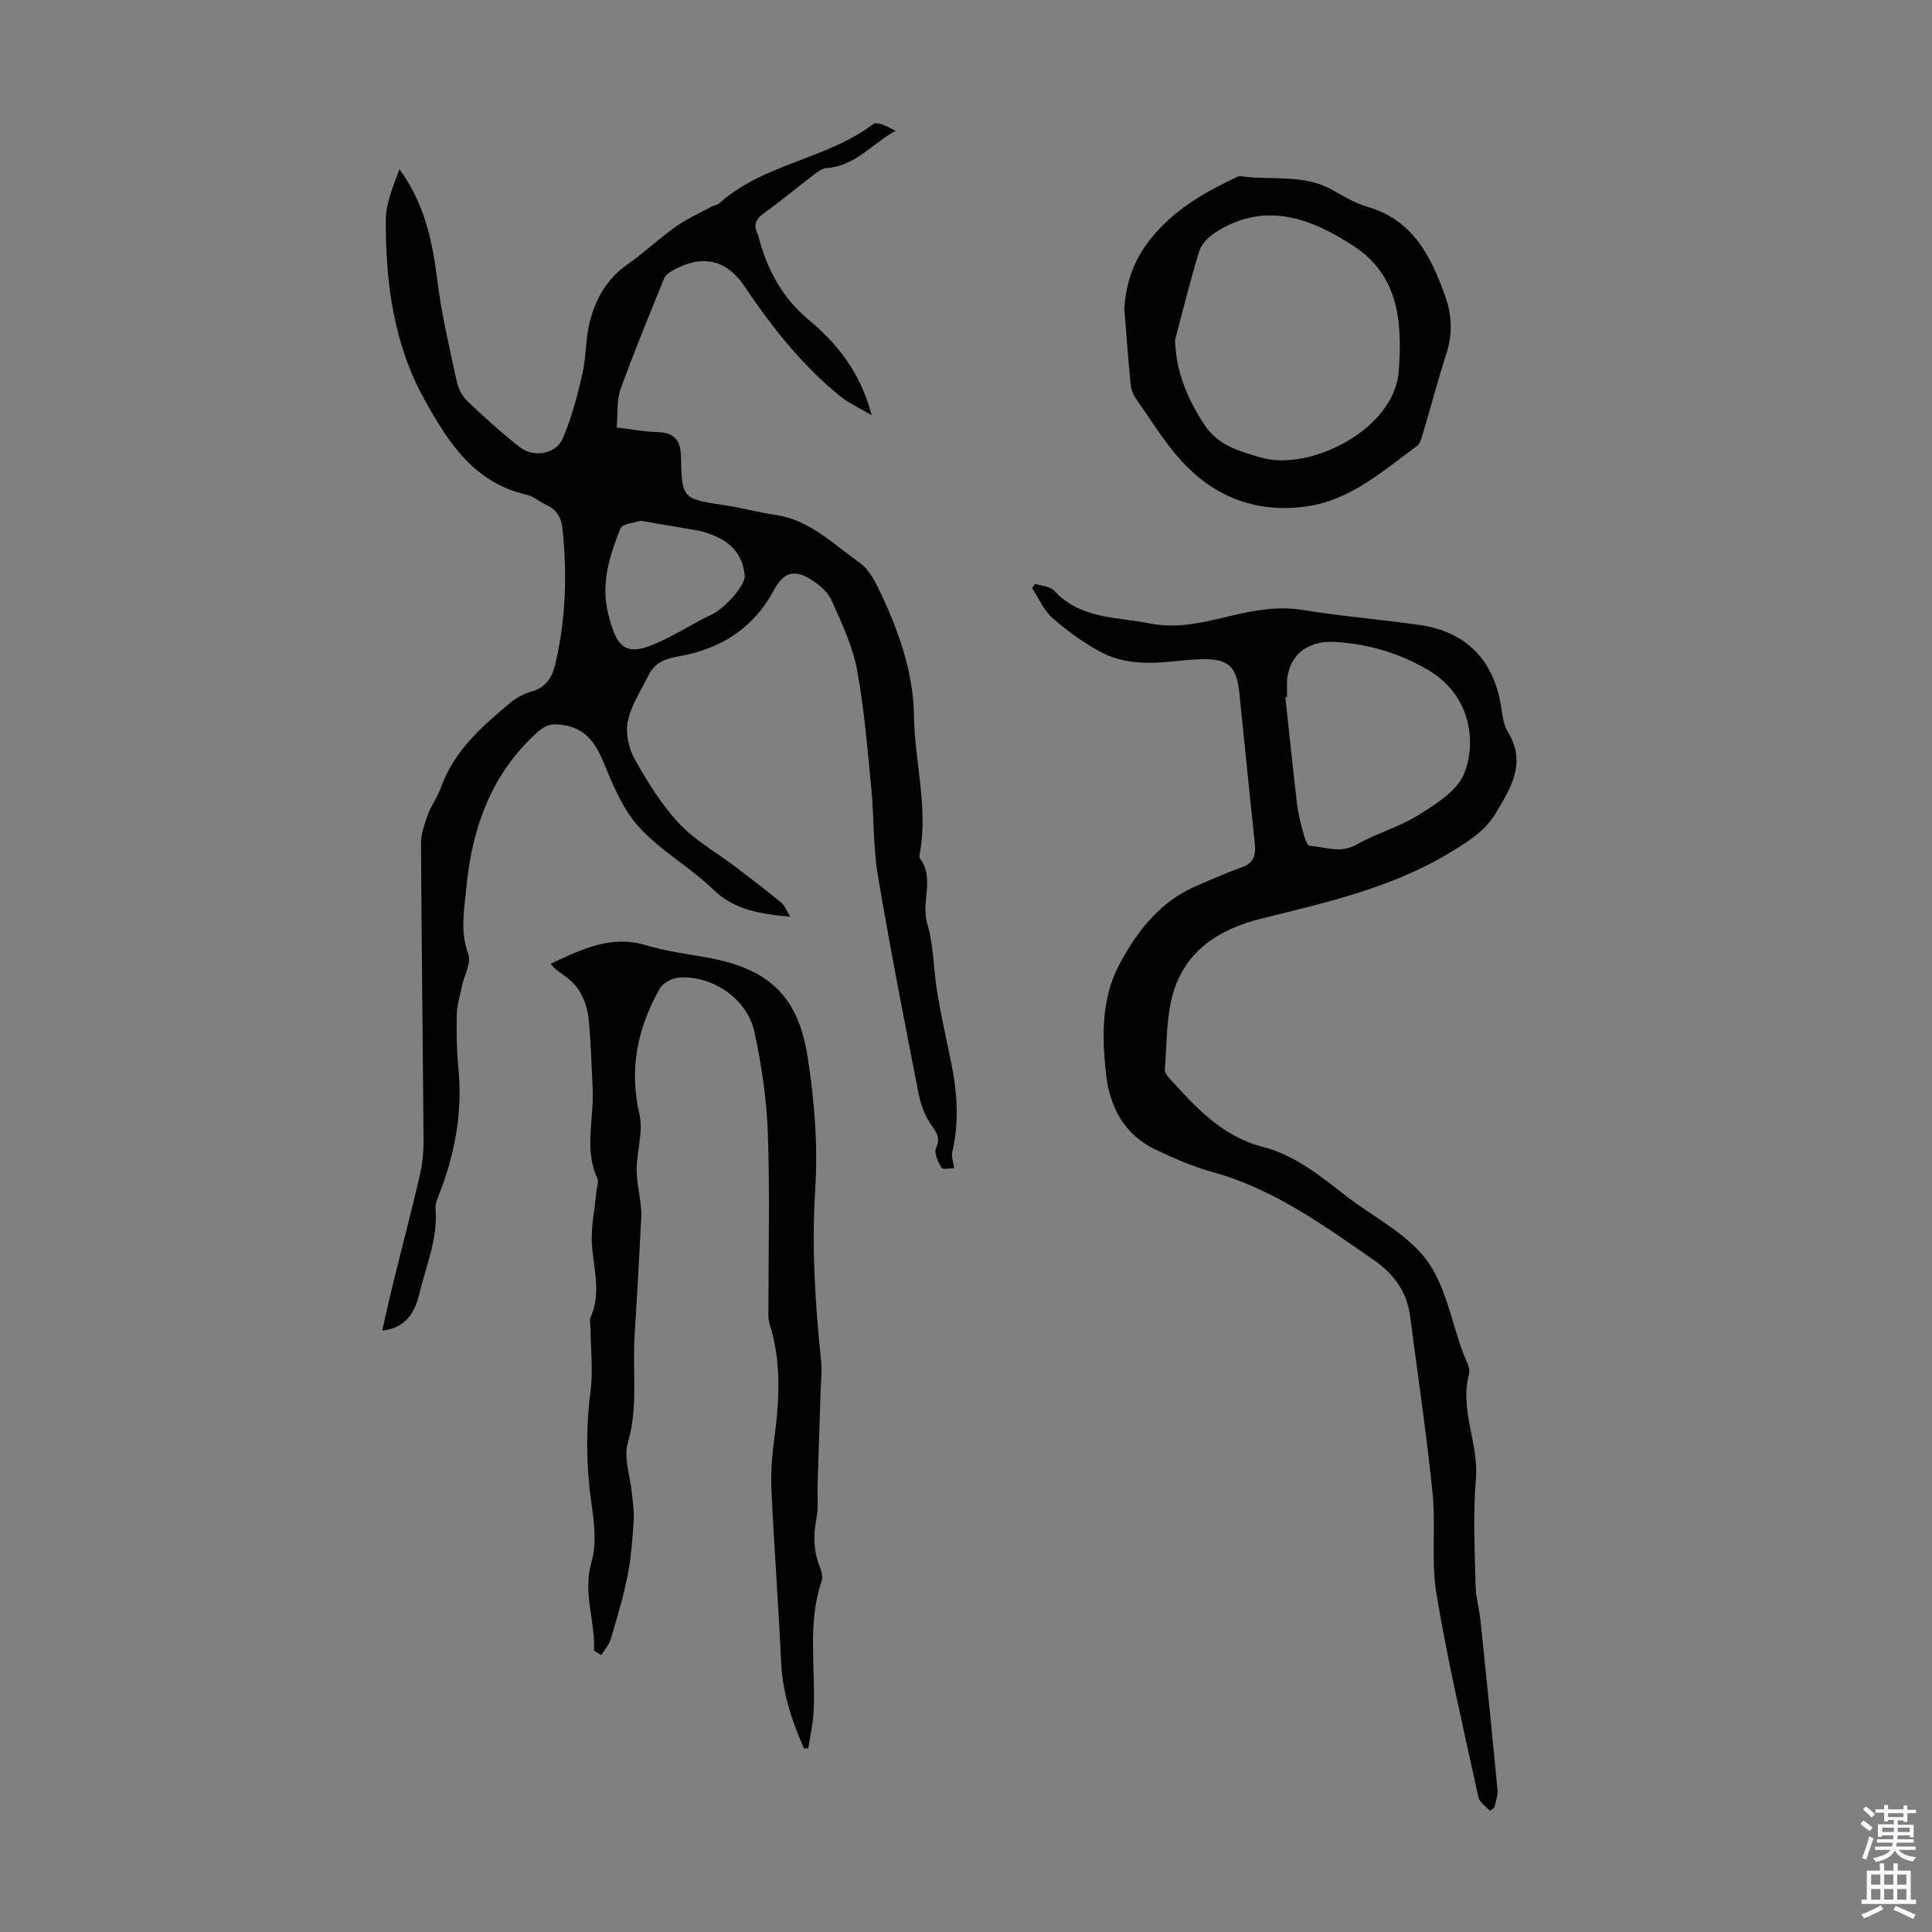
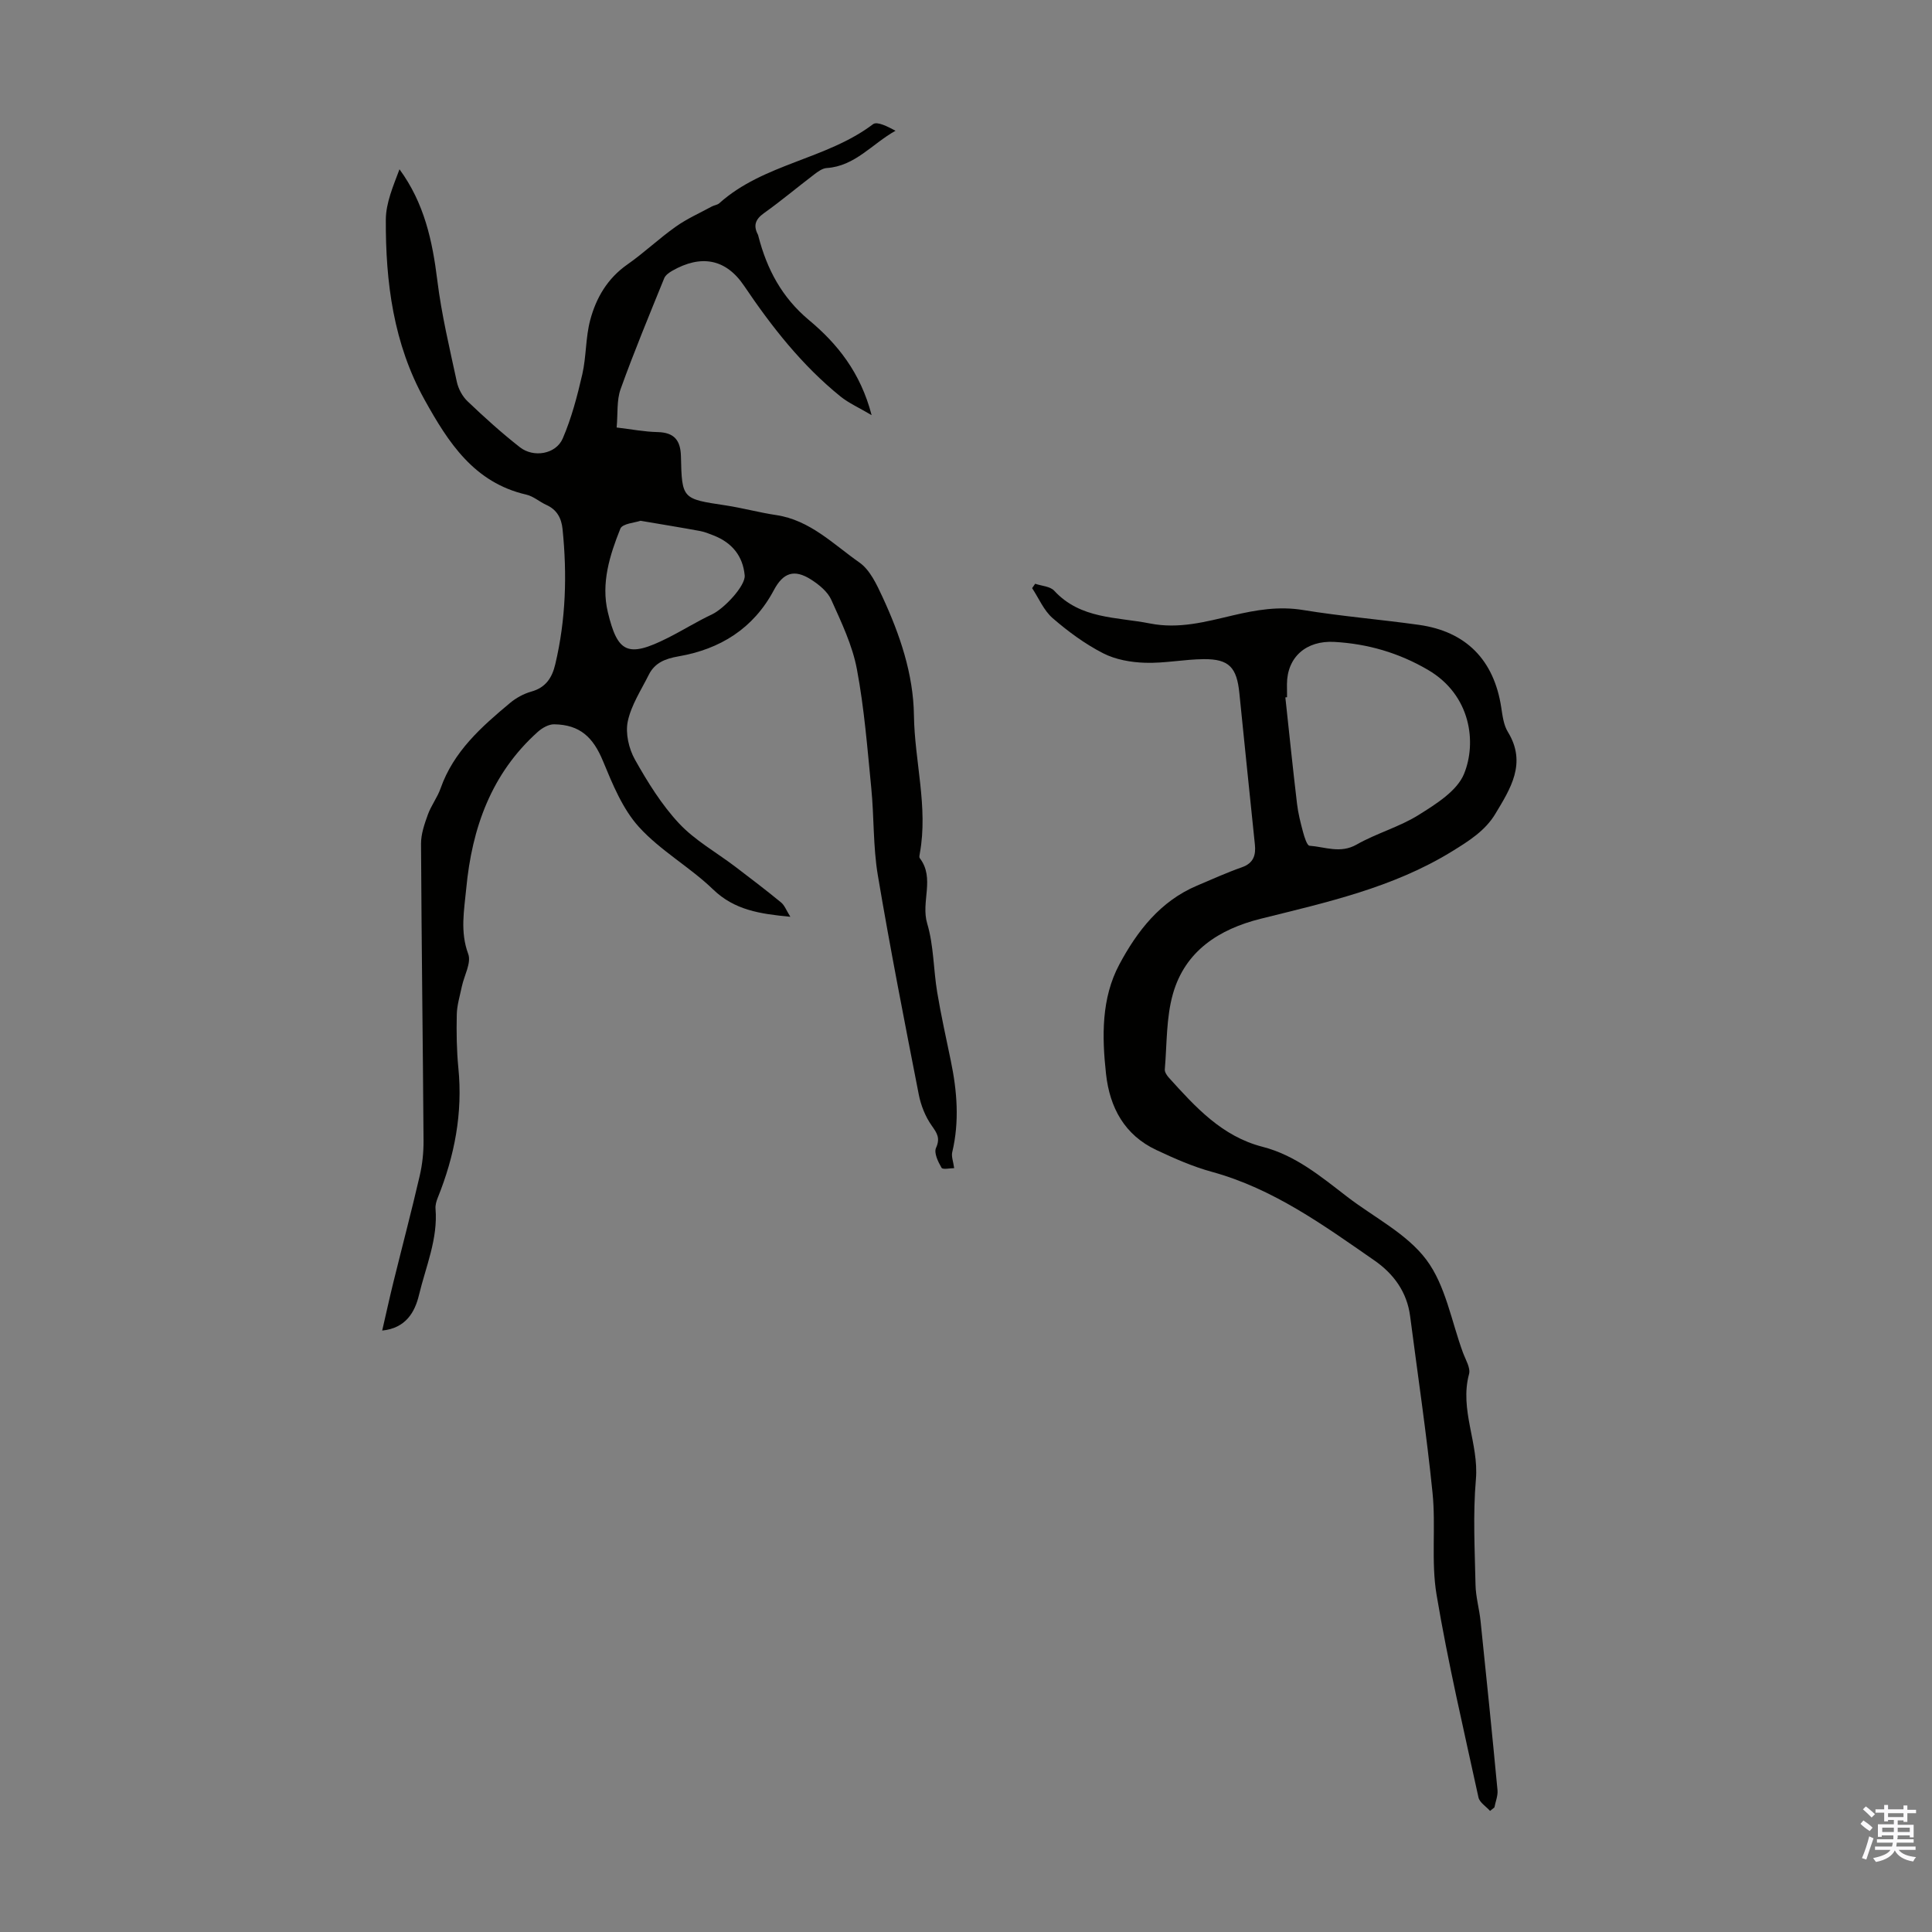
<svg xmlns="http://www.w3.org/2000/svg" enable-background="new 0 0 400 400" viewBox="0 0 400 400">
  <rect x="0" y="0" width="400" height="400" fill="#808080" stroke="none" />
  <g fill="#010100">
    <path d="m163.63 189.81c-6.32-.6-11.57-1.39-16-5.67-4.81-4.64-10.9-8.02-15.35-12.93-3.38-3.73-5.45-8.84-7.43-13.62-2.03-4.92-4.74-7.55-10.12-7.63-1.13-.02-2.48.75-3.38 1.56-9.65 8.64-13.64 19.94-14.82 32.44-.43 4.49-1.3 8.94.41 13.55.68 1.83-.84 4.46-1.32 6.73-.4 1.93-1.01 3.87-1.05 5.81-.08 3.69-.03 7.4.33 11.07.93 9.35-.79 18.22-4.26 26.84-.29.71-.53 1.54-.47 2.28.52 6.27-2.01 11.98-3.42 17.86-.85 3.55-2.72 6.88-7.62 7.38.81-3.5 1.51-6.73 2.3-9.94 1.82-7.38 3.76-14.72 5.47-22.12.55-2.37.81-4.86.79-7.29-.14-20.48-.42-40.96-.52-61.44-.01-2.02.72-4.11 1.42-6.05.68-1.88 1.97-3.54 2.63-5.42 2.68-7.64 8.46-12.74 14.39-17.69 1.25-1.04 2.82-1.9 4.38-2.34 3-.83 4.31-2.86 4.97-5.65 2.2-9.25 2.47-18.59 1.51-28-.23-2.24-1.15-4.01-3.33-4.99-1.42-.64-2.69-1.8-4.16-2.14-10.85-2.48-16.19-10.84-21.08-19.65-6.44-11.6-8.08-24.33-8.02-37.29.02-3.5 1.55-6.99 2.83-10.42 5.15 7.03 6.82 14.83 7.83 22.99.87 7.06 2.54 14.03 4.04 21 .31 1.46 1.15 3.03 2.23 4.05 3.47 3.31 7.04 6.54 10.82 9.5 2.85 2.24 7.48 1.44 8.88-1.81 1.82-4.23 3.01-8.78 4.05-13.29.84-3.68.67-7.61 1.64-11.24 1.22-4.57 3.56-8.6 7.66-11.47 3.48-2.43 6.58-5.4 10.05-7.85 2.32-1.65 4.97-2.82 7.49-4.19.49-.26 1.13-.31 1.52-.66 9.17-8.23 22.17-9.05 31.84-16.37.85-.64 3.05.51 4.65 1.36-4.85 2.7-8.38 7.34-14.26 7.72-.9.06-1.84.76-2.61 1.35-3.47 2.64-6.82 5.46-10.37 7.99-1.8 1.29-2.24 2.58-1.24 4.47.05.1.06.21.09.32 1.77 6.82 4.84 12.65 10.48 17.36 5.84 4.87 10.66 10.82 12.96 19.67-2.67-1.58-4.74-2.49-6.44-3.86-7.99-6.46-14.24-14.43-19.96-22.91-3.79-5.63-8.93-6.51-14.88-3.12-.64.37-1.4.9-1.66 1.54-3.09 7.62-6.25 15.22-9.03 22.96-.84 2.33-.55 5.06-.82 7.95 3.03.36 5.76.89 8.51.95 3.44.08 4.72 1.74 4.8 5 .2 8.88.26 8.82 9.22 10.17 3.52.53 6.98 1.49 10.5 2.01 7.02 1.05 11.83 6.04 17.23 9.82 2.2 1.54 3.58 4.55 4.79 7.15 3.59 7.76 6.38 15.92 6.5 24.47.13 9.56 2.97 18.99 1.22 28.6-.06.33-.17.78-.01.99 3.19 4.18.18 9.03 1.54 13.55 1.36 4.55 1.28 9.51 2.07 14.24.79 4.74 1.84 9.44 2.81 14.14 1.31 6.3 1.81 12.6.3 18.95-.21.88.21 1.91.4 3.3-.8 0-2.36.35-2.61-.07-.72-1.23-1.61-3.08-1.15-4.11.92-2.05.22-3.05-.9-4.64-1.3-1.84-2.22-4.15-2.66-6.38-2.96-15.13-5.93-30.27-8.49-45.47-.99-5.91-.76-12.02-1.35-18.01-.81-8.23-1.45-16.52-2.98-24.63-.93-4.95-3.21-9.7-5.3-14.35-.76-1.7-2.54-3.15-4.19-4.2-3.49-2.22-5.77-1.44-7.71 2.21-4.23 7.94-11.11 12.2-19.72 13.69-2.76.48-4.92 1.32-6.17 3.82-1.58 3.17-3.64 6.28-4.35 9.66-.51 2.45.22 5.63 1.48 7.88 2.62 4.66 5.51 9.34 9.13 13.22 3.29 3.52 7.71 5.98 11.61 8.94 3.19 2.42 6.37 4.85 9.47 7.39.76.59 1.11 1.62 1.97 3.01zm-31.02-81.99c-1.08.39-3.74.57-4.17 1.63-2.2 5.49-4.03 11.29-2.6 17.27 2.02 8.42 4.09 9.55 12.44 5.34 3.08-1.55 6.01-3.39 9.13-4.86 2.54-1.2 6.97-5.95 6.77-8.07-.37-4.03-2.64-6.77-6.39-8.25-.93-.37-1.88-.76-2.85-.94-3.84-.71-7.69-1.33-12.33-2.12z" />
    <path d="m308.5 374.93c-.83-.93-2.17-1.74-2.4-2.8-3.04-13.97-6.32-27.9-8.68-41.99-1.15-6.88-.12-14.09-.83-21.08-1.24-12.22-3.06-24.38-4.64-36.57-.65-5.01-3.43-8.78-7.4-11.53-10.54-7.31-20.95-14.86-33.63-18.34-3.95-1.08-7.78-2.77-11.5-4.52-6.6-3.1-9.66-8.78-10.43-15.75-.85-7.75-.99-15.66 2.76-22.68 3.67-6.87 8.47-13.09 16.06-16.3 3.09-1.31 6.15-2.7 9.31-3.81 2.42-.85 2.92-2.52 2.69-4.72-1.07-10.44-2.17-20.87-3.21-31.31-.53-5.33-2.12-7.1-7.35-7.06-4.06.03-8.12.88-12.16.75-2.94-.09-6.14-.65-8.72-1.98-3.74-1.92-7.23-4.49-10.42-7.25-1.84-1.59-2.87-4.12-4.26-6.22.21-.3.42-.61.63-.91 1.34.46 3.11.53 3.95 1.45 5.43 5.89 12.87 5.4 19.81 6.77 5.99 1.19 11.54-.35 17.17-1.67 4.81-1.13 9.52-1.94 14.55-1.11 7.94 1.3 15.99 1.95 23.97 3.07 9.78 1.37 15.54 7.29 17.04 17.06.27 1.74.49 3.67 1.38 5.11 3.97 6.47.52 11.77-2.61 16.98-2.09 3.48-5.48 5.61-8.99 7.77-12.23 7.52-25.95 10.53-39.58 13.93-8.61 2.15-15.65 6.66-18.17 15.56-1.41 4.97-1.23 10.39-1.68 15.62-.05.55.42 1.25.83 1.71 5.5 6.08 10.99 12.16 19.4 14.32 6.81 1.75 12.08 6.15 17.48 10.31 5.58 4.3 12.39 7.66 16.45 13.09 3.98 5.32 5.18 12.72 7.57 19.22.54 1.46 1.6 3.16 1.26 4.43-2.01 7.45 2.06 14.4 1.42 21.8-.63 7.22-.23 14.54-.08 21.82.05 2.53.79 5.03 1.05 7.57 1.21 11.64 2.4 23.29 3.5 34.95.11 1.17-.41 2.39-.64 3.59-.29.25-.59.49-.9.72zm-42.03-230.58c-.12.01-.23.02-.35.04.79 7.33 1.54 14.66 2.41 21.98.23 1.99.73 3.95 1.25 5.89.28 1.04.82 2.8 1.34 2.84 3.22.23 6.37 1.68 9.75-.24 4.12-2.35 8.87-3.64 12.87-6.15 3.57-2.24 7.92-4.94 9.37-8.48 2.64-6.43 1.49-16.31-7.48-21.55-6.01-3.51-12.43-5.39-19.38-5.78-5.79-.32-9.78 3.12-9.8 8.77.02.89.02 1.78.02 2.68z" />
-     <path d="m166.44 361.97c-2.51-5.69-4.43-11.49-4.72-17.86-.54-11.95-1.46-23.88-2.01-35.83-.17-3.65.19-7.36.67-11 1.02-7.81 1.38-15.53-1.05-23.18-.33-1.03-.23-2.21-.23-3.32-.01-12.09.31-24.19-.13-36.26-.25-6.99-1.3-14.03-2.78-20.88-1.48-6.84-8.68-11.73-15.6-11.25-1.4.1-3.32 1.11-3.98 2.27-4.59 8.12-6.42 16.63-4.22 26.05.82 3.52-.52 7.5-.58 11.28-.04 2.24.5 4.48.75 6.72.11.99.28 1.99.23 2.98-.44 8.24-.87 16.48-1.4 24.72-.48 7.42.78 14.88-1.4 22.32-.92 3.12.51 6.93.84 10.42.17 1.86.49 3.75.37 5.6-.25 3.79-.5 7.62-1.24 11.34-.88 4.44-2.18 8.8-3.47 13.14-.37 1.24-1.3 2.31-1.98 3.45-.51-.31-1.01-.62-1.52-.93.27-6.13-2.39-11.94-.52-18.38 1.04-3.59.6-7.79.05-11.61-1.15-7.93-1.29-15.76-.25-23.72.54-4.17.03-8.47 0-12.71-.01-.89-.29-1.9.04-2.65 2.16-4.94.63-9.84.25-14.81-.28-3.71.58-7.51.93-11.27.08-.88.51-1.93.19-2.62-2.8-6.08-.66-12.38-.97-18.56-.24-4.68-.36-9.38-.8-14.04-.34-3.65-1.67-6.96-4.81-9.21-1.08-.78-2.23-1.47-3.08-2.62 6.63-3.17 12.63-5.98 19.71-3.85 4.05 1.21 8.3 1.78 12.48 2.51 12.67 2.23 18.97 7.75 20.98 20.49 1.42 8.99 2.17 18.28 1.6 27.34-.76 12.05-.04 23.9 1.22 35.81.21 1.97-.05 3.98-.11 5.98-.2 6.47-.42 12.94-.62 19.41-.08 2.44.19 4.94-.27 7.3-.66 3.41-.56 6.61.71 9.84.35.89.69 2.07.41 2.9-3.05 8.86-1.22 17.98-1.67 26.98-.13 2.59-.73 5.16-1.11 7.73-.31-.01-.61-.01-.91-.02z" />
-     <path d="m232.77 63.86c.33-4.55 1.52-9.16 4.83-13.59 4.71-6.3 10.95-10.01 17.73-13.25.5-.24 1.06-.62 1.54-.55 6.34.94 13.03-.54 19.02 2.88 2.32 1.33 4.7 2.73 7.24 3.47 9.49 2.76 13.21 10.37 16.14 18.68 1.37 3.89 1.47 7.8.16 11.83-1.76 5.41-3.19 10.93-4.82 16.39-.28.94-.57 2.13-1.27 2.64-7.1 5.19-13.75 11.24-22.99 12.51-9.75 1.34-18.21-1.68-24.92-8.57-4.01-4.12-7.03-9.23-10.39-13.97-.6-.85-.88-2.05-.99-3.12-.47-4.89-.83-9.8-1.28-15.35zm10.51 6.52c.19 6.67 2.57 12.14 6.01 17.46 2.85 4.39 7.12 5.51 11.68 6.87 10.1 3.02 27.7-5.74 28.62-17.8.8-10.41-.08-19.88-9.25-25.91-8.81-5.8-18.55-9.54-28.85-2.77-1.35.89-2.76 2.34-3.22 3.82-1.85 6.04-3.35 12.21-4.99 18.33z" />
  </g>
  <path d="m385.2 377.6.6-.7c.6.4 1.3.9 1.9 1.5l-.6.7c-.8-.5-1.4-1-1.9-1.5zm.3 7.1c.6-1.4 1.1-2.9 1.5-4.5.3.1.6.3.9.4-.5 1.4-1 2.9-1.5 4.4zm.2-10.1.6-.6c.7.5 1.3 1.1 1.9 1.6l-.7.7c-.6-.6-1.2-1.2-1.8-1.7zm8.4-.8h.8v.9h1.8v.7h-1.8v1.8h-.8v-.3h-1.2v.9h3.3v2.6h-.8v-.4h-2.5c0 .3 0 .6-.1.8h3.4v.7h-3.5c0 .3-.1.6-.1.8h4v.7h-3.5c.7.9 1.9 1.3 3.6 1.5-.2.2-.4.5-.6.9-1.9-.3-3.2-1.1-3.8-2.3-.5 1.1-1.8 2-3.9 2.4-.2-.3-.4-.5-.6-.8 1.9-.4 3.1-.9 3.6-1.7h-3.2v-.7h3.5c.1-.2.1-.5.2-.8h-3.3v-.7h3.4c0-.2 0-.5 0-.8h-2.4v.3h-.8v-2.6h3.3v-.9h-1.2v.3h-.8v-1.8h-1.8v-.7h1.8v-.9h.8v.9h3.2zm-4.4 5.5h2.4c0-.3 0-.6 0-.9h-2.4zm1.2-3.1h3.2v-.8h-3.2zm4.4 2.2h-2.4v.9h2.5v-.9z" fill="#fbfafc" />
-   <path d="m389.2 385.8h.9v1.5h1.9v-1.5h.9v1.5h2.7v6h1.1v.9h-11.3v-.9h1.1v-6h2.7zm.2 8.7.5.8c-1.2.6-2.5 1.3-4 1.9-.2-.3-.3-.6-.6-.8 1.6-.6 3-1.3 4.1-1.9zm-2-4.3h1.9v-2.1h-1.9zm0 3.1h1.9v-2.2h-1.9zm2.7-3.1h1.9v-2.1h-1.9zm0 3.1h1.9v-2.2h-1.9zm2.4 1.3c1.4.6 2.7 1.2 4.1 1.8l-.5.9c-1.5-.7-2.8-1.4-4.1-1.9zm2.2-6.5h-1.9v2.1h1.9zm-1.9 5.2h1.9v-2.2h-1.9z" fill="#fbfafc" />
</svg>